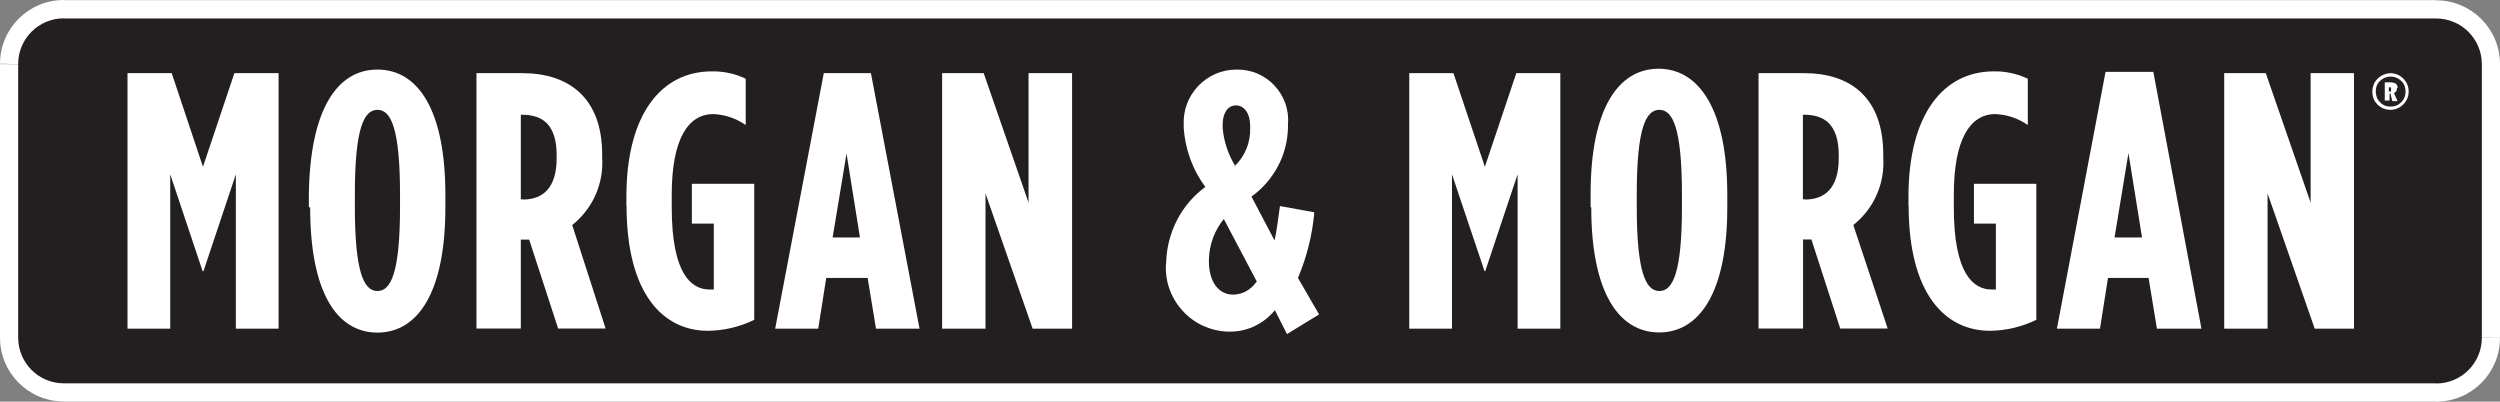
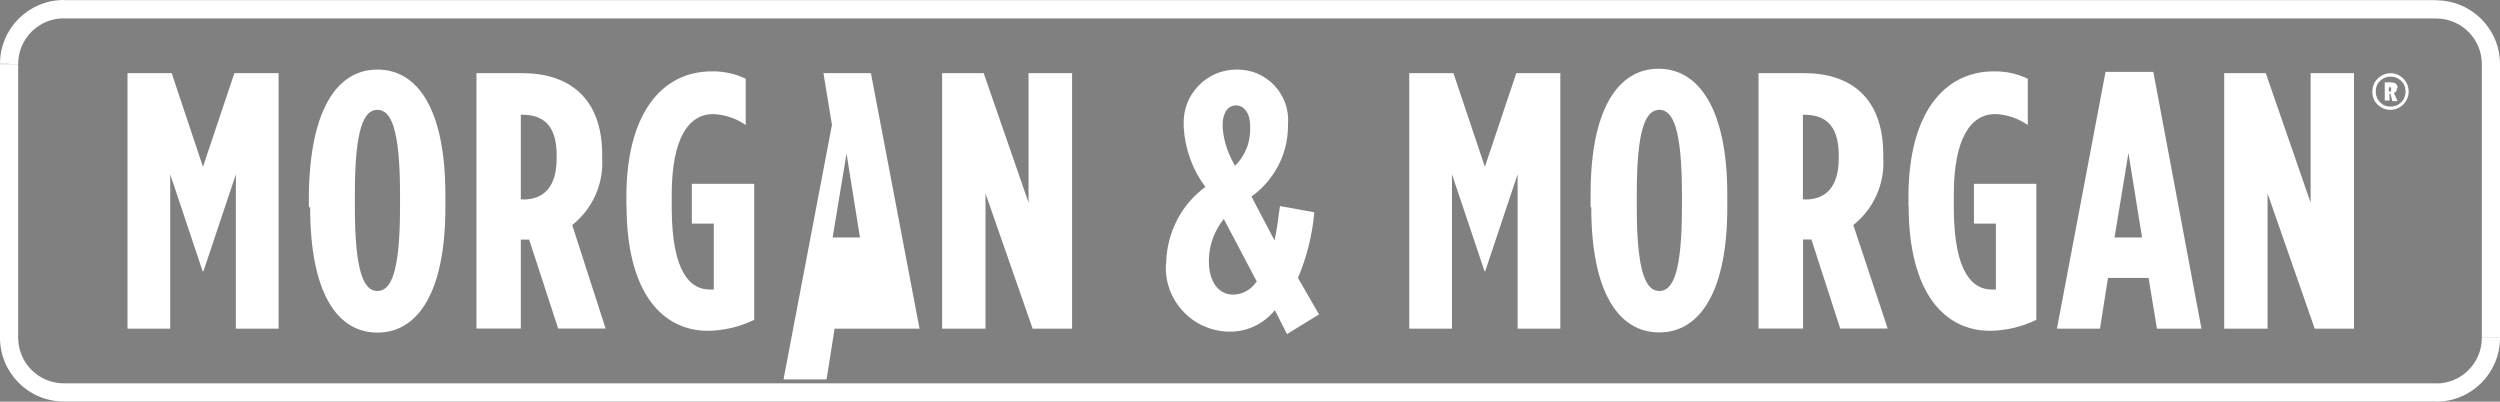
<svg xmlns="http://www.w3.org/2000/svg" id="Layer_1" version="1.1" viewBox="0 0 152.74 24.54">
  <rect x="0" y="0" width="152.74" height="24.54" fill="#808080" stroke="none" />
  <defs>
    <style>
      .st0 {
        fill: #231f20;
      }

      .st1, .st2 {
        fill: #fff;
      }

      .st2 {
        fill-rule: evenodd;
      }
    </style>
  </defs>
-   <path class="st0" d="M148.84.57H3.89C2.04.57.55,2.07.55,3.92v16.72c0,1.85,1.5,3.35,3.34,3.35h144.95c1.85,0,3.34-1.5,3.34-3.35V3.92c0-1.85-1.5-3.35-3.34-3.35Z" />
  <path class="st1" d="M.55,3.91h.56c0-1.54,1.25-2.79,2.79-2.79V0C1.74,0,0,1.75,0,3.9h.56-.01ZM.55,20.64h.56V3.92H0v16.72h.56-.01ZM3.9,23.98v-.56c-1.54,0-2.79-1.25-2.79-2.79H0c0,2.16,1.75,3.9,3.9,3.9v-.56h0ZM148.84,23.98v-.56H3.89v1.11h144.95v-.56h0ZM152.19,20.64h-.56c0,1.54-1.25,2.79-2.79,2.79v1.11c2.16,0,3.9-1.75,3.9-3.9h-.56.01ZM152.19,3.91h-.56v16.72h1.11V3.91h-.56.01ZM148.84.57v.56c1.54,0,2.79,1.25,2.79,2.79h1.11c0-2.16-1.75-3.9-3.9-3.9v.56h0ZM3.9.57v.56h144.95V.01H3.9v.56Z" />
  <path class="st2" d="M144.94,5.59c0-.19.05-.38.14-.55.1-.17.24-.31.41-.41.17-.1.36-.15.56-.16.19,0,.38.05.55.15.17.1.31.24.41.41.1.17.15.36.15.56s-.05.39-.15.56c-.1.17-.24.31-.41.41-.17.1-.36.15-.56.15s-.39-.05-.56-.15c-.17-.1-.31-.25-.41-.41-.09-.17-.13-.36-.13-.56ZM145.15,5.59c0,.16.04.32.11.46.08.14.2.26.34.35.14.08.3.12.46.11.16,0,.31-.03.45-.11.14-.09.26-.2.35-.35.07-.14.11-.3.11-.46s-.04-.32-.11-.46c-.09-.14-.21-.25-.35-.33-.13-.08-.29-.12-.45-.12s-.32.04-.46.12c-.14.08-.26.2-.34.33-.08.14-.11.3-.11.46Z" />
  <path class="st2" d="M146.44,5.39c0,.06,0,.12-.04.18-.03.05-.08.09-.14.11l.22.5h-.32l-.11-.46h-.06v.42h-.29v-1.11h.33c.12,0,.24.02.34.08.04.03.07.07.09.12s.03.1.02.15h-.04ZM145.95,5.59s.09,0,.13,0c.01-.04.01-.09,0-.13.01-.04.01-.08,0-.12-.04-.01-.09-.01-.13,0v.26h0Z" />
  <path class="st2" d="M14.32,4.47l-1.92,5.72-1.91-5.72h-2.7v15.61h2.61v-9.43l1.98,5.92h.05l1.98-5.92v9.43h2.61V4.47h-2.7Z" />
  <path class="st2" d="M18.87,12.64v-.8c.08-5.14,1.72-7.59,4.19-7.59s4.15,2.45,4.15,7.64v.8c0,5.15-1.67,7.63-4.15,7.63s-4.11-2.46-4.11-7.63M24.44,12.69v-.8c0-4.07-.56-5.18-1.38-5.18s-1.38,1.11-1.38,5.14v.8c0,4.01.56,5.13,1.38,5.13s1.38-1.11,1.38-5.13" />
  <path class="st2" d="M29.11,4.47h2.81c2.79,0,4.87,1.47,4.87,4.97v.2c.05.78-.09,1.56-.41,2.28-.32.72-.81,1.34-1.42,1.83l2.04,6.32h-2.9l-1.77-5.43h-.51v5.43h-2.71V4.46h0ZM31.96,12.19c1.18,0,2.05-.68,2.05-2.52v-.18c0-1.96-.94-2.48-2.12-2.48h-.07v5.17h.14Z" />
  <path class="st2" d="M38.27,12.55v-.53c0-5.05,2.14-7.66,5.22-7.66.72-.01,1.43.14,2.07.45v2.83c-.58-.41-1.27-.64-1.98-.67-1.56,0-2.54,1.56-2.54,4.93v.77c0,4.08,1.2,5.02,2.32,5.02h.25v-4.03h-1.34v-2.43h3.81v8.31c-.88.43-1.85.66-2.83.67-2.72,0-4.97-2.23-4.97-7.65" />
-   <path class="st2" d="M50.31,4.47h2.9l2.97,15.61h-2.66l-.51-3.1h-2.53l-.49,3.1h-2.63l2.97-15.61h-.02ZM52.54,14.51l-.82-5.13-.85,5.13h1.67Z" />
+   <path class="st2" d="M50.31,4.47h2.9l2.97,15.61h-2.66h-2.53l-.49,3.1h-2.63l2.97-15.61h-.02ZM52.54,14.51l-.82-5.13-.85,5.13h1.67Z" />
  <path class="st2" d="M57.56,4.47h2.54l2.74,7.91v-7.91h2.66v15.61h-2.41l-2.88-8.26v8.26h-2.65V4.47Z" />
  <path class="st2" d="M71.25,16.16v-.13c.02-.9.25-1.78.66-2.58.41-.8,1-1.49,1.73-2.03-.78-1.05-1.23-2.3-1.32-3.6v-.16c-.02-.44.04-.88.19-1.29s.39-.79.69-1.11.67-.57,1.07-.75c.4-.17.84-.26,1.28-.26s.86.07,1.26.24c.4.17.76.42,1.05.73.3.32.52.69.67,1.1.14.41.2.84.16,1.27v.22c-.02.82-.23,1.64-.62,2.36-.39.73-.94,1.36-1.61,1.84l1.41,2.68c.11-.49.2-1.11.33-2.1l2.1.38c-.12,1.38-.46,2.74-1,4.01l1.29,2.23-1.96,1.2-.74-1.46c-.35.43-.79.77-1.29,1-.5.23-1.05.33-1.61.31-.53-.02-1.04-.15-1.52-.37-.48-.23-.9-.54-1.25-.94-.35-.39-.62-.85-.79-1.35-.17-.5-.23-1.03-.19-1.55M76.79,17.21l-2.02-3.83c-.56.69-.88,1.54-.91,2.43v.18c0,1.2.58,2.01,1.47,2.01.28,0,.55-.07.79-.2.24-.13.45-.31.61-.54M75.42,10.16c.32-.3.57-.67.73-1.07.17-.4.24-.84.23-1.27v-.13c0-.76-.36-1.25-.87-1.25s-.81.49-.81,1.16v.22c.07.83.34,1.63.78,2.34" />
  <path class="st2" d="M86.1,4.47h2.7l1.92,5.72,1.92-5.72h2.69v15.61h-2.61v-9.43l-1.98,5.92h-.04l-1.99-5.92v9.43h-2.61V4.47Z" />
  <path class="st2" d="M97.18,12.64v-.8c0-5.16,1.67-7.64,4.15-7.64s4.2,2.5,4.2,7.68v.8c0,5.15-1.68,7.63-4.16,7.63s-4.15-2.46-4.15-7.63M102.76,12.69v-.8c0-4.07-.56-5.18-1.38-5.18s-1.38,1.11-1.38,5.14v.8c0,4.01.56,5.13,1.38,5.13s1.38-1.11,1.38-5.13" />
  <path class="st2" d="M107.43,4.47h2.81c2.79,0,4.82,1.47,4.82,4.97v.2c.05.78-.09,1.56-.41,2.28-.32.72-.81,1.34-1.42,1.83l2.1,6.32h-2.9l-1.76-5.44h-.51v5.44h-2.72V4.46h-.01ZM110.29,12.19c1.18,0,2.05-.68,2.05-2.52v-.18c0-1.96-.94-2.48-2.12-2.48h-.07v5.17h.14Z" />
  <path class="st2" d="M116.6,12.55v-.53c0-5.05,2.14-7.66,5.22-7.66.72-.01,1.42.14,2.07.45v2.83c-.58-.41-1.27-.64-1.98-.67-1.56,0-2.54,1.56-2.54,4.93v.77c0,4.08,1.2,5.02,2.32,5.02h.25v-4.03h-1.34v-2.43h3.81v8.31c-.88.43-1.85.66-2.83.67-2.72,0-4.97-2.23-4.97-7.65" />
  <path class="st2" d="M128.64,4.39h2.92l2.94,15.69h-2.72l-.51-3.1h-2.48l-.49,3.1h-2.63l2.97-15.69ZM130.87,14.51l-.83-5.16-.85,5.16h1.68Z" />
  <path class="st2" d="M135.89,4.47h2.54l2.74,7.91v-7.91h2.65v15.61h-2.4l-2.88-8.26v8.26h-2.65V4.47Z" />
</svg>